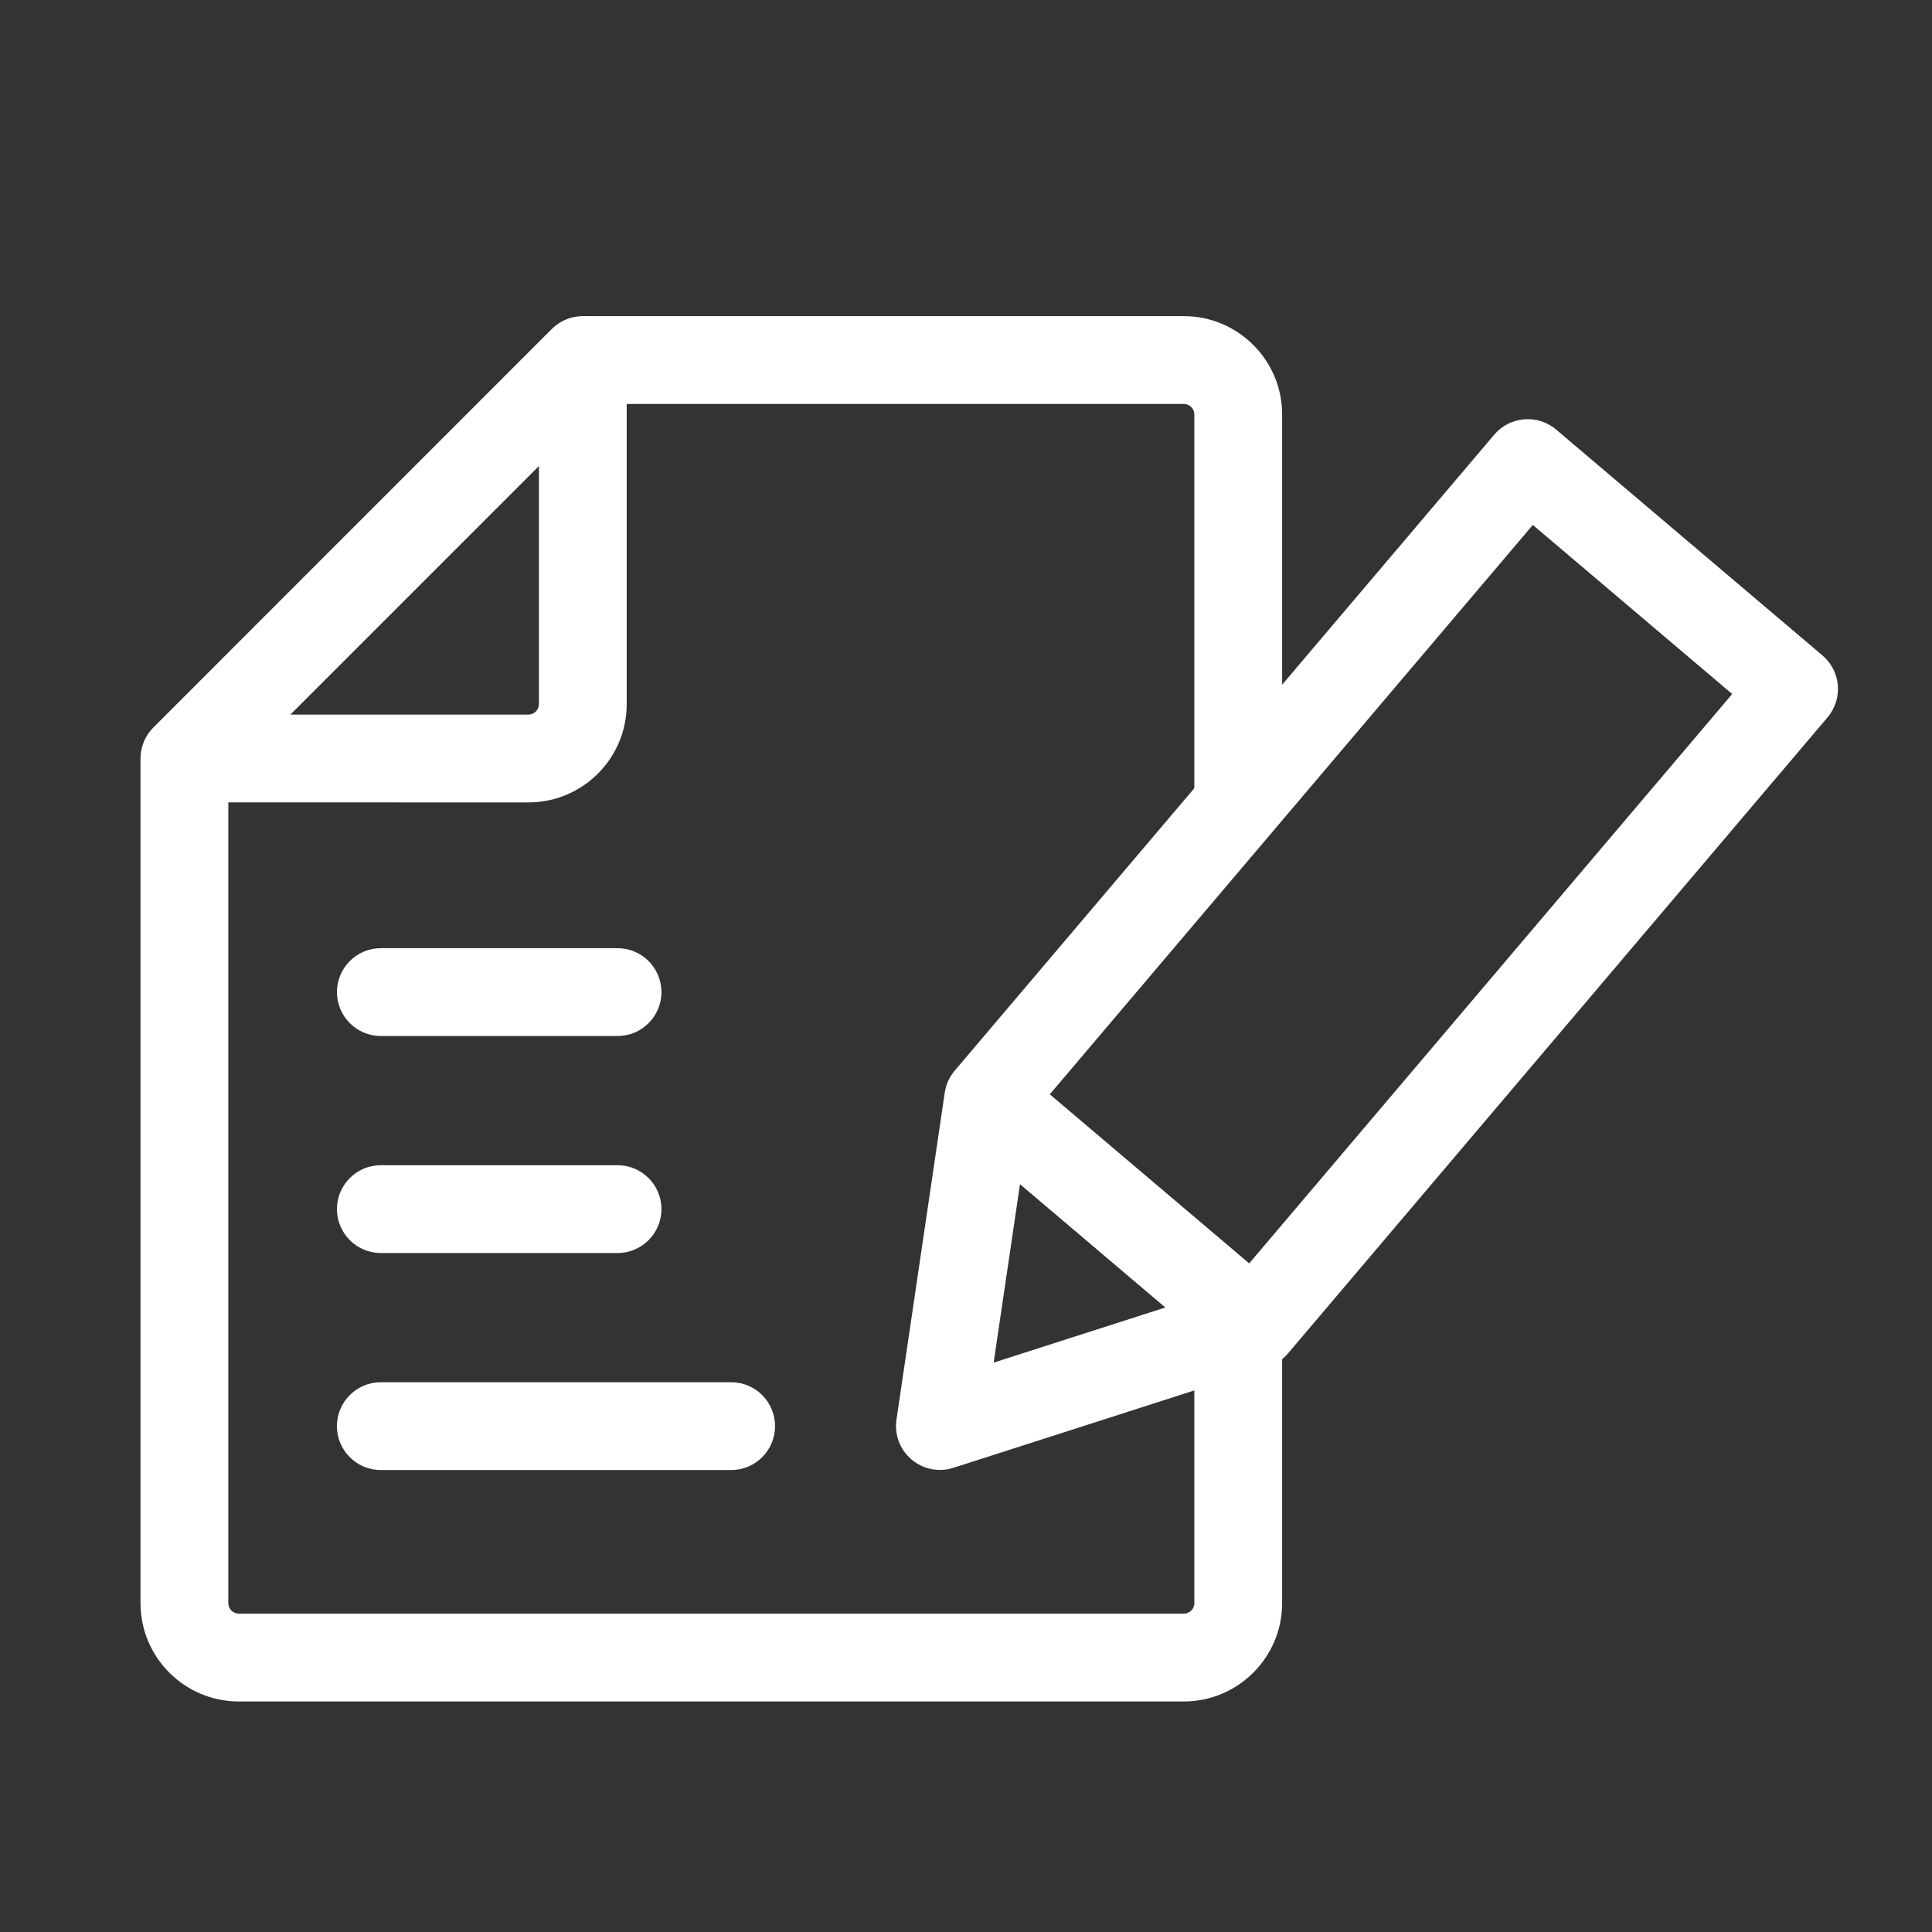
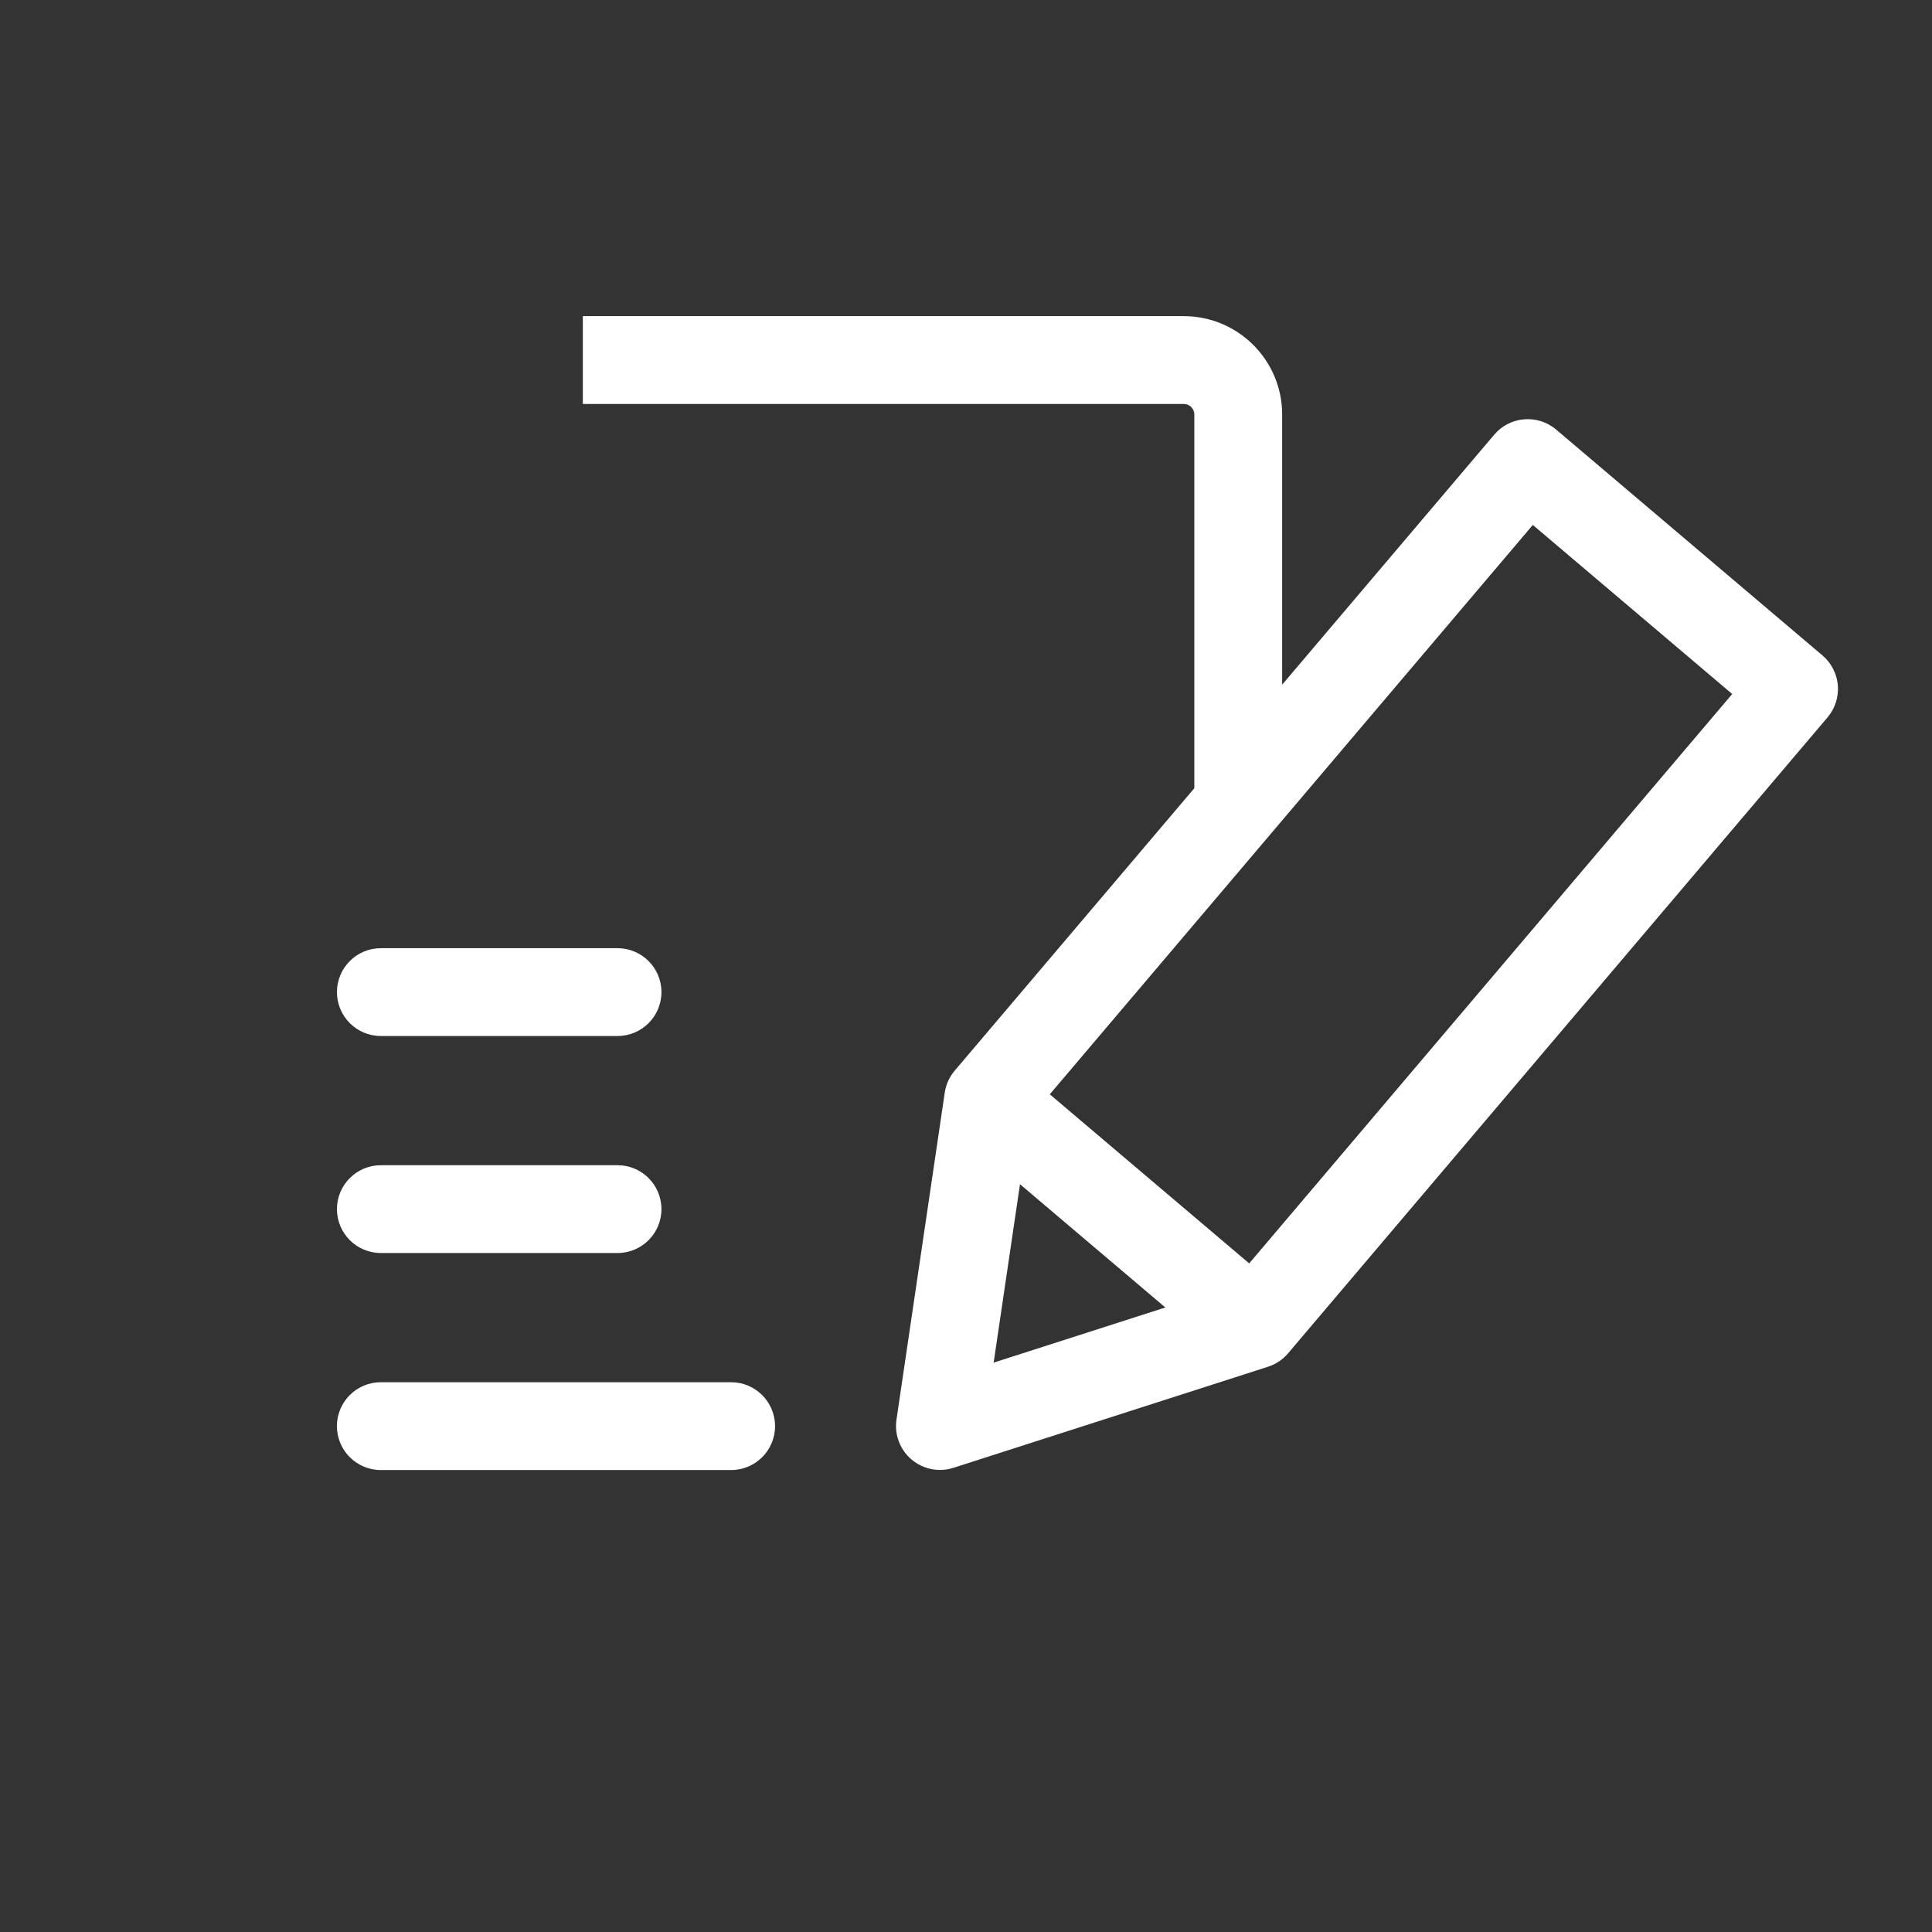
<svg xmlns="http://www.w3.org/2000/svg" version="1.1" id="Layer_1" x="0px" y="0px" width="55px" height="55px" viewBox="0 0 55 55" enable-background="new 0 0 55 55" xml:space="preserve">
  <rect x="0" y="0" width="55" height="55" fill="#333333" stroke="none" />
  <g>
    <g>
      <path fill="#FFFFFF" d="M36.5,23.224H34V11.798c0-0.164-0.135-0.298-0.299-0.298H16.592V9h17.109c1.543,0,2.799,1.255,2.799,2.798    V23.224z" />
-       <path fill="#FFFFFF" d="M33.701,48.437H6.797C5.255,48.437,4,47.182,4,45.64V21.592h2.5V45.64c0,0.164,0.133,0.297,0.297,0.297    h26.904c0.164,0,0.299-0.133,0.299-0.297v-7.921h2.5v7.921C36.5,47.182,35.244,48.437,33.701,48.437z" />
    </g>
    <g>
      <path fill="#FFFFFF" d="M26.758,41.846c-0.292,0-0.58-0.103-0.809-0.297c-0.329-0.279-0.491-0.709-0.428-1.136l1.374-9.308    c0.034-0.231,0.132-0.448,0.284-0.626l15.359-18.105c0.445-0.525,1.234-0.592,1.762-0.145l7.582,6.43    c0.252,0.214,0.41,0.521,0.438,0.851c0.025,0.331-0.078,0.658-0.293,0.911L36.668,38.527c-0.15,0.178-0.35,0.311-0.572,0.382    l-8.955,2.877C27.015,41.826,26.886,41.846,26.758,41.846z M29.316,31.824l-1.029,6.967l6.705-2.153l14.32-16.881l-5.676-4.813    L29.316,31.824z" />
      <rect x="27.926" y="33.253" transform="matrix(0.763 0.647 -0.647 0.763 29.889 -12.46)" fill="#FFFFFF" width="7.997" height="2.5" />
    </g>
-     <path fill="#FFFFFF" d="M15.045,22.843L15.045,22.843L5.25,22.842c-0.506,0-0.961-0.305-1.154-0.771   c-0.193-0.467-0.087-1.005,0.271-1.362L15.708,9.366c0.358-0.357,0.894-0.464,1.362-0.271c0.467,0.193,0.771,0.649,0.771,1.155   v9.795C17.842,21.588,16.587,22.843,15.045,22.843z M8.268,20.342l6.777,0c0.164,0,0.297-0.134,0.297-0.298v-6.777L8.268,20.342z" />
    <path fill="#FFFFFF" d="M20.814,41.849h-9.973c-0.69,0-1.25-0.56-1.25-1.25s0.56-1.25,1.25-1.25h9.973c0.69,0,1.25,0.56,1.25,1.25   S21.505,41.849,20.814,41.849z" />
    <path fill="#FFFFFF" d="M17.58,35.671h-6.738c-0.69,0-1.25-0.56-1.25-1.25s0.56-1.25,1.25-1.25h6.738c0.69,0,1.25,0.56,1.25,1.25   S18.271,35.671,17.58,35.671z" />
    <path fill="#FFFFFF" d="M17.58,29.493h-6.738c-0.69,0-1.25-0.56-1.25-1.25s0.56-1.25,1.25-1.25h6.738c0.69,0,1.25,0.56,1.25,1.25   S18.271,29.493,17.58,29.493z" />
  </g>
</svg>